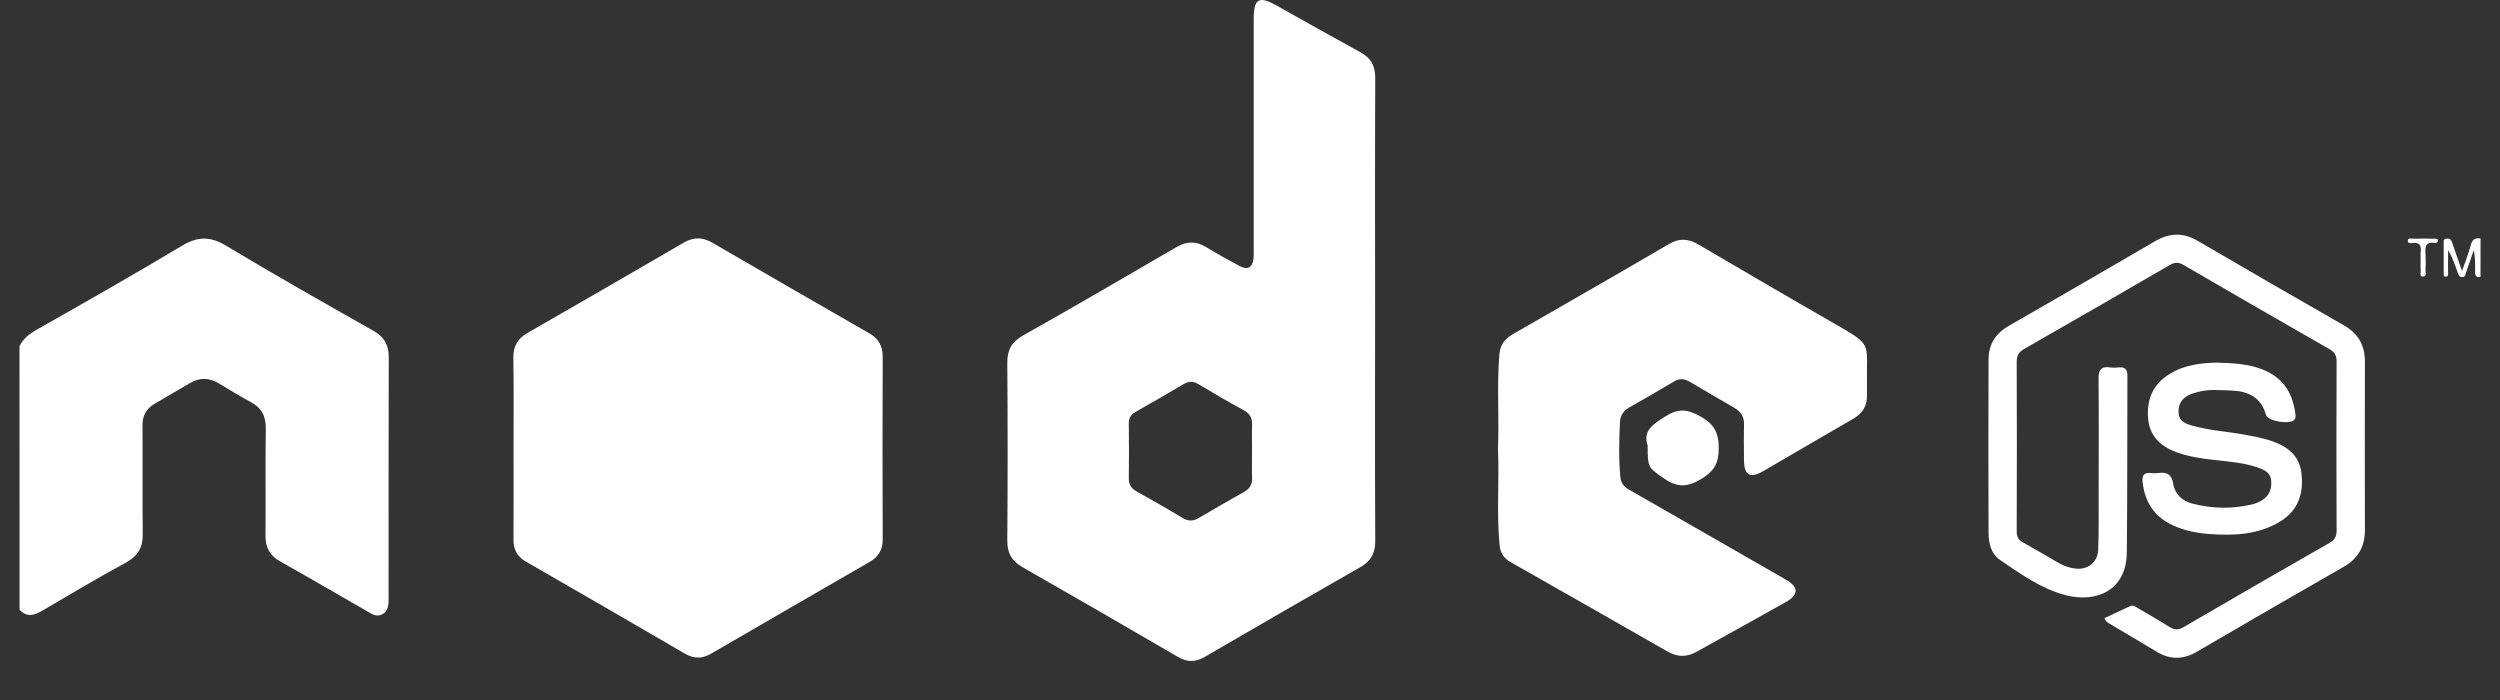
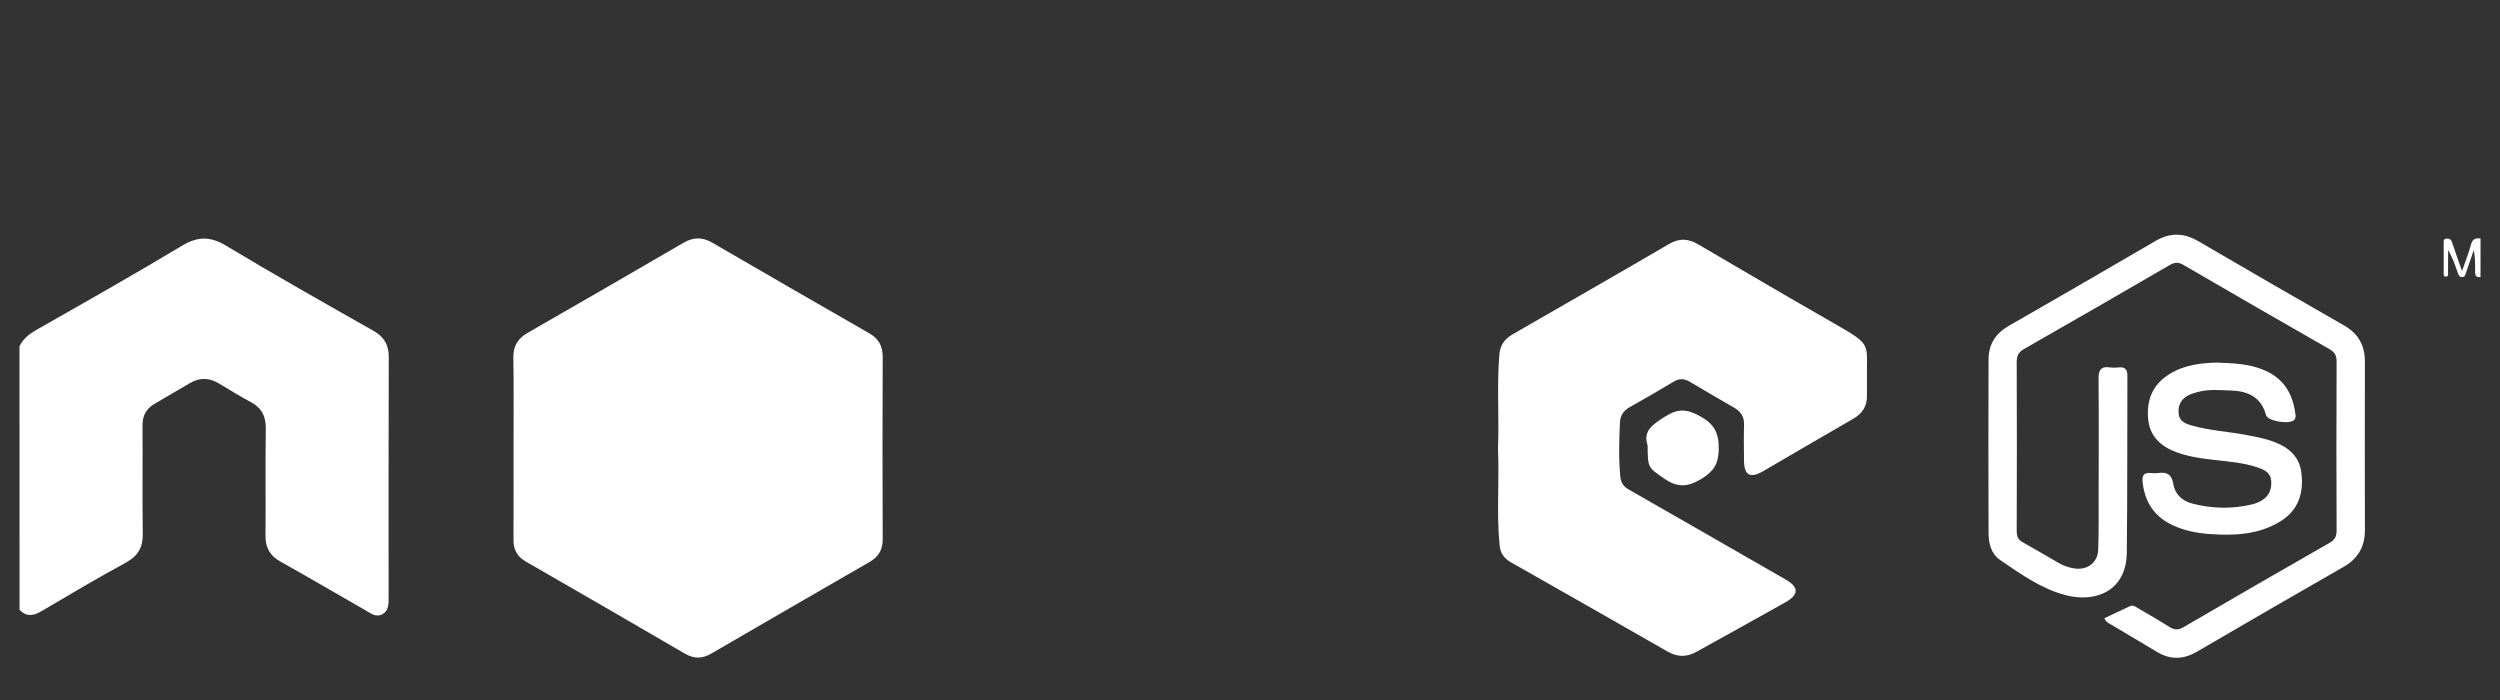
<svg xmlns="http://www.w3.org/2000/svg" width="50" height="14" viewBox="0 0 50 14" fill="none">
  <rect x="0" y="0" width="50" height="14" fill="#333333" stroke="none" />
  <path d="M0.39 6.925C0.462 6.775 0.583 6.681 0.727 6.598C1.702 6.044 2.677 5.492 3.638 4.916C3.952 4.727 4.202 4.722 4.52 4.913C5.491 5.497 6.478 6.055 7.464 6.613C7.681 6.735 7.775 6.895 7.775 7.14C7.77 8.741 7.772 10.344 7.772 11.947C7.772 12.077 7.778 12.215 7.644 12.287C7.516 12.353 7.411 12.264 7.306 12.204C6.739 11.879 6.176 11.55 5.606 11.23C5.397 11.113 5.308 10.952 5.31 10.715C5.316 10.004 5.305 9.293 5.316 8.581C5.321 8.324 5.232 8.155 5.008 8.037C4.794 7.923 4.587 7.794 4.378 7.669C4.185 7.553 3.994 7.546 3.797 7.663C3.561 7.804 3.32 7.939 3.085 8.08C2.925 8.176 2.847 8.315 2.85 8.51C2.855 9.234 2.846 9.96 2.855 10.684C2.858 10.951 2.757 11.121 2.518 11.252C1.951 11.561 1.394 11.89 0.837 12.219C0.674 12.315 0.532 12.346 0.391 12.194C0.39 10.438 0.39 8.681 0.39 6.925Z" fill="white" />
  <path d="M49.61 5.54C49.522 5.554 49.5 5.511 49.502 5.431C49.505 5.288 49.503 5.145 49.476 5.001C49.423 5.155 49.371 5.308 49.317 5.462C49.305 5.496 49.303 5.537 49.25 5.541C49.19 5.547 49.172 5.504 49.158 5.463C49.104 5.309 49.053 5.154 48.962 5.002C48.962 5.15 48.963 5.297 48.961 5.444C48.961 5.478 48.973 5.531 48.919 5.533C48.861 5.534 48.874 5.482 48.874 5.448C48.872 5.256 48.872 5.065 48.874 4.872C48.874 4.831 48.86 4.778 48.93 4.773C48.989 4.768 49.022 4.788 49.042 4.849C49.1 5.029 49.166 5.206 49.241 5.42C49.31 5.22 49.374 5.061 49.418 4.896C49.447 4.783 49.509 4.755 49.611 4.77C49.61 5.027 49.61 5.284 49.61 5.54Z" fill="white" />
  <path d="M10.271 8.964C10.271 8.362 10.277 7.759 10.267 7.157C10.264 6.925 10.352 6.773 10.551 6.658C11.593 6.06 12.633 5.459 13.671 4.855C13.869 4.74 14.047 4.739 14.246 4.854C15.29 5.462 16.337 6.064 17.384 6.665C17.568 6.77 17.655 6.917 17.654 7.134C17.649 8.351 17.649 9.568 17.654 10.786C17.655 10.995 17.57 11.136 17.392 11.239C16.335 11.848 15.278 12.46 14.223 13.073C14.046 13.176 13.88 13.179 13.7 13.074C12.64 12.456 11.578 11.842 10.514 11.23C10.341 11.131 10.267 10.988 10.27 10.789C10.273 10.181 10.271 9.573 10.271 8.964Z" fill="white" />
  <path d="M29.96 8.973C29.986 8.339 29.934 7.711 29.988 7.084C30.005 6.898 30.096 6.776 30.251 6.687C31.293 6.086 32.339 5.49 33.377 4.882C33.588 4.758 33.766 4.771 33.967 4.889C34.867 5.417 35.767 5.944 36.673 6.463C37.468 6.92 37.325 6.84 37.339 7.648C37.34 7.731 37.337 7.814 37.339 7.898C37.347 8.119 37.25 8.27 37.057 8.38C36.456 8.724 35.862 9.076 35.264 9.423C35.001 9.575 34.882 9.507 34.88 9.207C34.878 8.971 34.874 8.733 34.881 8.496C34.886 8.335 34.816 8.23 34.682 8.153C34.382 7.981 34.083 7.806 33.786 7.63C33.681 7.57 33.583 7.568 33.479 7.63C33.187 7.804 32.894 7.976 32.598 8.141C32.473 8.21 32.405 8.308 32.399 8.446C32.382 8.81 32.372 9.175 32.407 9.54C32.419 9.661 32.477 9.735 32.581 9.794C33.626 10.391 34.67 10.991 35.714 11.591C35.98 11.743 35.98 11.893 35.709 12.046C35.117 12.379 34.522 12.706 33.93 13.036C33.734 13.145 33.55 13.145 33.35 13.03C32.306 12.431 31.259 11.838 30.213 11.243C30.081 11.168 30.007 11.061 29.992 10.906C29.929 10.26 29.988 9.613 29.96 8.973Z" fill="white" />
  <path d="M42.089 12.364C42.26 12.283 42.43 12.201 42.602 12.123C42.662 12.095 42.713 12.135 42.762 12.165C42.971 12.289 43.183 12.408 43.388 12.538C43.485 12.601 43.565 12.605 43.669 12.544C44.641 11.977 45.616 11.415 46.593 10.856C46.694 10.797 46.732 10.732 46.732 10.613C46.727 9.485 46.727 8.357 46.732 7.229C46.732 7.11 46.694 7.043 46.593 6.985C45.616 6.426 44.641 5.865 43.668 5.298C43.564 5.237 43.49 5.245 43.389 5.304C42.422 5.866 41.453 6.425 40.481 6.98C40.371 7.042 40.334 7.116 40.334 7.24C40.339 8.369 40.338 9.497 40.334 10.625C40.334 10.726 40.359 10.791 40.45 10.843C40.696 10.979 40.938 11.124 41.182 11.264C41.277 11.318 41.38 11.353 41.489 11.369C41.745 11.408 41.954 11.255 41.964 10.996C41.978 10.612 41.972 10.228 41.973 9.844C41.974 9.087 41.978 8.331 41.971 7.574C41.969 7.4 42.021 7.321 42.201 7.348C42.258 7.356 42.317 7.354 42.373 7.348C42.495 7.336 42.548 7.384 42.548 7.511C42.543 8.691 42.55 9.869 42.536 11.049C42.528 11.824 41.91 12.06 41.311 11.903C40.825 11.776 40.412 11.479 40.001 11.199C39.82 11.076 39.771 10.863 39.771 10.652C39.767 9.498 39.767 8.344 39.771 7.19C39.772 6.89 39.908 6.671 40.173 6.519C41.154 5.956 42.133 5.389 43.111 4.819C43.4 4.65 43.674 4.653 43.961 4.821C44.933 5.388 45.906 5.952 46.883 6.51C47.169 6.674 47.298 6.911 47.298 7.233C47.296 8.355 47.295 9.477 47.298 10.598C47.299 10.929 47.165 11.169 46.874 11.336C45.891 11.898 44.912 12.466 43.935 13.036C43.664 13.193 43.405 13.198 43.138 13.037C42.837 12.856 42.534 12.678 42.232 12.497C42.178 12.466 42.116 12.442 42.089 12.364Z" fill="white" />
  <path d="M44.341 7.252C44.69 7.263 44.97 7.282 45.237 7.384C45.705 7.564 45.864 7.91 45.911 8.304C45.914 8.333 45.907 8.371 45.89 8.393C45.809 8.496 45.355 8.427 45.321 8.302C45.224 7.943 44.961 7.823 44.629 7.811C44.4 7.803 44.168 7.778 43.942 7.844C43.887 7.86 43.831 7.874 43.779 7.9C43.633 7.971 43.561 8.089 43.571 8.256C43.579 8.418 43.694 8.468 43.821 8.506C44.173 8.609 44.538 8.629 44.897 8.694C45.072 8.727 45.249 8.758 45.419 8.815C45.734 8.922 45.983 9.096 46.028 9.456C46.078 9.862 45.968 10.208 45.602 10.431C45.159 10.7 44.668 10.716 44.172 10.679C43.929 10.66 43.691 10.613 43.466 10.51C43.094 10.342 42.898 10.051 42.853 9.649C42.839 9.525 42.867 9.446 43.012 9.46C43.062 9.465 43.115 9.468 43.165 9.46C43.339 9.437 43.436 9.487 43.466 9.681C43.499 9.888 43.649 10.021 43.848 10.072C44.244 10.175 44.645 10.183 45.044 10.087C45.111 10.071 45.179 10.044 45.237 10.008C45.383 9.919 45.437 9.782 45.424 9.614C45.412 9.458 45.295 9.4 45.173 9.356C44.881 9.253 44.573 9.231 44.269 9.197C44.013 9.168 43.76 9.131 43.52 9.041C43.213 8.925 42.994 8.726 42.963 8.376C42.928 7.991 43.058 7.684 43.394 7.479C43.705 7.286 44.056 7.259 44.341 7.252Z" fill="white" />
  <path d="M32.953 8.908C32.852 8.618 33.059 8.482 33.314 8.324C33.567 8.166 33.743 8.183 33.999 8.323C34.285 8.479 34.378 8.658 34.375 8.979C34.371 9.272 34.28 9.423 34.032 9.575C33.755 9.744 33.55 9.757 33.283 9.571C32.967 9.348 32.953 9.369 32.953 8.908Z" fill="white" />
-   <path d="M48.413 5.192C48.413 5.141 48.408 5.089 48.414 5.039C48.429 4.912 48.393 4.842 48.25 4.861C48.216 4.865 48.16 4.871 48.157 4.821C48.154 4.748 48.221 4.774 48.258 4.774C48.406 4.77 48.552 4.773 48.7 4.774C48.733 4.774 48.769 4.781 48.759 4.823C48.756 4.84 48.72 4.862 48.703 4.86C48.481 4.822 48.505 4.97 48.511 5.108C48.515 5.204 48.517 5.3 48.51 5.396C48.506 5.445 48.546 5.533 48.456 5.531C48.387 5.53 48.419 5.45 48.415 5.406C48.408 5.334 48.413 5.264 48.413 5.192Z" fill="white" />
-   <path d="M27.502 6.194C27.502 4.65 27.498 3.104 27.505 1.56C27.506 1.32 27.421 1.161 27.212 1.047C26.65 0.74 26.093 0.426 25.535 0.112C25.178 -0.089 25.074 -0.031 25.074 0.383C25.074 1.915 25.074 3.447 25.074 4.979C25.074 5.043 25.077 5.108 25.07 5.171C25.05 5.35 24.954 5.407 24.795 5.322C24.569 5.202 24.345 5.077 24.126 4.944C23.925 4.82 23.738 4.821 23.532 4.94C22.514 5.533 21.497 6.127 20.469 6.705C20.236 6.836 20.145 6.993 20.146 7.256C20.155 8.441 20.155 9.627 20.146 10.813C20.144 11.061 20.234 11.22 20.447 11.342C21.487 11.936 22.524 12.535 23.558 13.138C23.747 13.248 23.908 13.246 24.096 13.137C25.13 12.535 26.168 11.936 27.208 11.342C27.421 11.22 27.508 11.061 27.505 10.813C27.497 9.271 27.502 7.732 27.502 6.194ZM25.041 9.019C25.041 9.198 25.035 9.377 25.042 9.557C25.047 9.688 24.996 9.773 24.883 9.837C24.576 10.009 24.271 10.186 23.968 10.364C23.855 10.43 23.758 10.424 23.646 10.356C23.345 10.174 23.038 9.999 22.731 9.828C22.623 9.769 22.575 9.691 22.576 9.567C22.581 9.202 22.58 8.836 22.576 8.472C22.575 8.363 22.615 8.292 22.71 8.239C23.033 8.056 23.355 7.871 23.674 7.681C23.78 7.618 23.869 7.622 23.976 7.687C24.271 7.866 24.571 8.039 24.875 8.205C24.997 8.272 25.048 8.36 25.042 8.497C25.035 8.672 25.041 8.845 25.041 9.019Z" fill="white" />
</svg>